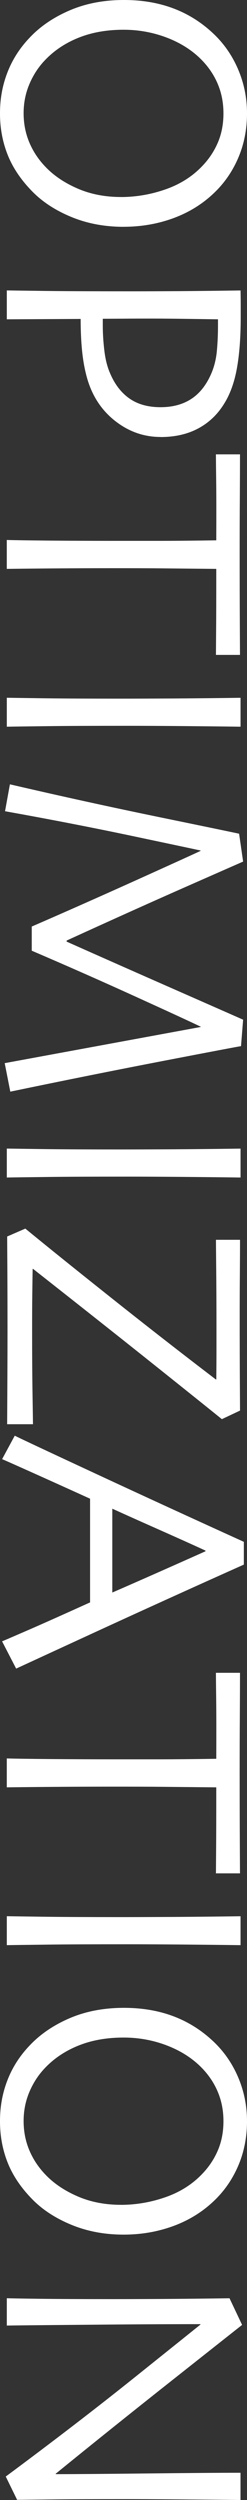
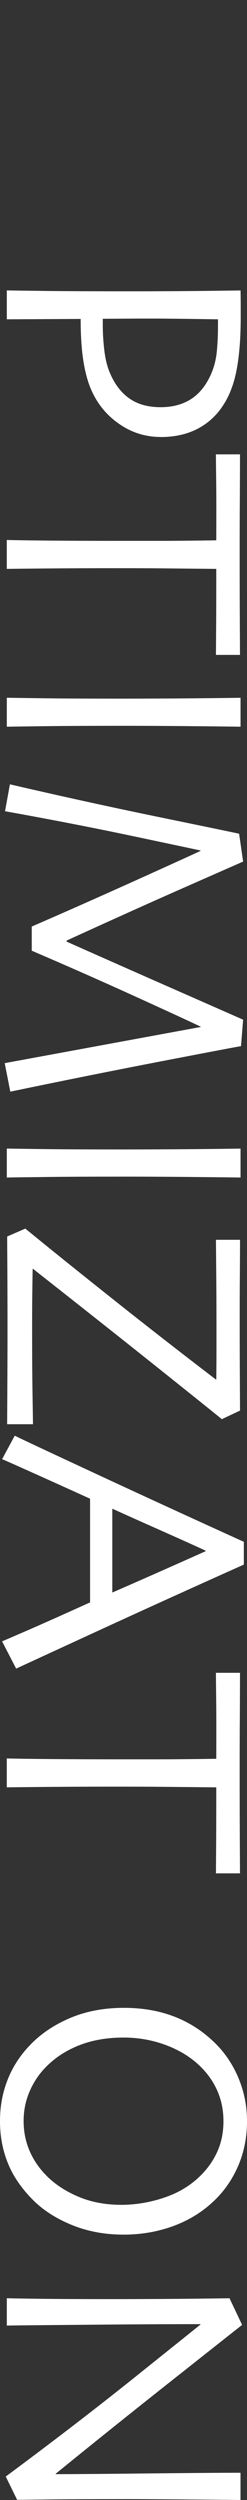
<svg xmlns="http://www.w3.org/2000/svg" id="_圖層_1" data-name="圖層 1" viewBox="0 0 75 756.57">
  <rect x="0" y="0" width="75" height="756.57" fill="#333333" stroke="none" />
  <defs>
    <style>
      .cls-1 {
        fill: #fff;
        stroke-width: 0px;
      }
    </style>
  </defs>
-   <path class="cls-1" d="M37.53,68.64c-5.72,0-10.98-.98-15.77-2.94s-8.74-4.51-11.85-7.65c-3.46-3.5-5.98-7.2-7.55-11.12-1.57-3.92-2.36-8.12-2.36-12.6s.75-8.51,2.25-12.39c1.5-3.88,3.74-7.38,6.71-10.49,3.21-3.43,7.27-6.19,12.16-8.29C26.02,1.05,31.52,0,37.63,0c5.44,0,10.4.83,14.87,2.49,4.47,1.66,8.49,4.15,12.06,7.47,3.32,3.07,5.89,6.73,7.71,10.96,1.82,4.24,2.73,8.7,2.73,13.4s-.86,9.18-2.57,13.24c-1.71,4.06-4.09,7.57-7.13,10.54-3.53,3.46-7.7,6.08-12.48,7.86-4.79,1.78-9.88,2.67-15.29,2.67ZM36.68,59.63c4.59,0,9.11-.77,13.54-2.31,4.43-1.54,8.15-3.88,11.16-7.03,2.05-2.12,3.64-4.5,4.77-7.14,1.13-2.64,1.7-5.58,1.7-8.83s-.57-6.15-1.72-8.89c-1.15-2.74-2.84-5.23-5.06-7.46-2.83-2.83-6.33-5.03-10.49-6.61-4.17-1.57-8.52-2.36-13.04-2.36-5.09,0-9.65.8-13.67,2.41-4.03,1.61-7.44,3.88-10.23,6.82-1.94,2.02-3.51,4.4-4.69,7.16-1.18,2.76-1.78,5.71-1.78,8.86s.57,6.09,1.72,8.83c1.15,2.74,2.8,5.23,4.96,7.46,2.54,2.65,5.79,4.83,9.73,6.53,3.94,1.7,8.31,2.55,13.12,2.55Z" />
  <path class="cls-1" d="M48.76,132.24c-5.16,0-9.82-1.67-13.99-5-4.17-3.33-7-7.79-8.48-13.36-.64-2.4-1.1-5.02-1.38-7.86-.28-2.84-.42-6.01-.42-9.5l-22.42.11v-8.74c2.12.03,6.05.09,11.79.16,5.74.07,14.62.11,26.63.11,3.82,0,8.5-.02,14.05-.05,5.55-.04,11.71-.11,18.5-.21.03,1.52.05,3.01.05,4.47v3.57c0,6.11-.39,11.3-1.17,15.59-.78,4.29-2.1,7.9-3.98,10.83-2.01,3.21-4.64,5.66-7.87,7.36s-7.01,2.54-11.32,2.54ZM48.76,123.23c3.64,0,6.74-.83,9.3-2.49,2.56-1.66,4.58-4.21,6.07-7.63.92-2.12,1.49-4.42,1.72-6.89.23-2.47.34-5.02.34-7.63v-1.96c-.39,0-3.04-.04-7.95-.11-4.91-.07-8.8-.11-11.66-.11-2.62,0-5.71,0-9.28.03-3.57.02-5.6.03-6.09.03v2.12c0,2.37.16,4.89.48,7.55.32,2.67.9,4.96,1.75,6.86,1.41,3.32,3.37,5.86,5.88,7.61,2.51,1.75,5.65,2.62,9.43,2.62Z" />
  <path class="cls-1" d="M65.57,198.18c0-.57.02-2.93.05-7.1.04-4.17.05-10.48.05-18.92-7.25-.07-12.75-.12-16.5-.16-3.75-.04-8.86-.05-15.33-.05s-12.55.03-18.97.08c-6.42.05-10.69.1-12.81.13v-8.75c2.12.07,6.45.13,13,.19,6.54.05,12.94.08,19.2.08h14.67c3.63,0,9.2-.05,16.74-.16.03-7.53.03-13.63-.03-18.31s-.08-7.25-.08-7.71h7.31c0,3.64-.02,8.06-.05,13.28-.04,5.21-.05,10.77-.05,16.67,0,8.55.02,15.7.05,21.44.03,5.74.05,8.84.05,9.3h-7.31Z" />
  <path class="cls-1" d="M2.07,219.91v-8.75c2.12.03,5.9.09,11.34.16,5.44.07,13.25.11,23.43.11,4.03,0,9.31-.02,15.85-.05,6.54-.04,13.32-.11,20.35-.21v8.75c-5.05-.07-10.93-.13-17.62-.19-6.7-.05-12.16-.08-16.4-.08-10.74,0-19.05.03-24.94.11-5.88.07-9.88.12-12,.16Z" />
  <path class="cls-1" d="M3.13,330.37l-1.7-8.63,59.48-10.94.08-.07c-2.86-1.38-9.51-4.44-19.95-9.18-10.43-4.74-20.9-9.35-31.4-13.84v-7.31c9.72-4.21,20.23-8.86,31.52-13.94,11.29-5.09,17.88-8.08,19.75-8.96v-.11c-.92-.21-7.68-1.64-20.28-4.3s-25.64-5.18-39.1-7.59l1.48-8.14c15.23,3.53,30.32,6.84,45.26,9.91,14.95,3.07,23.06,4.75,24.33,5.04l1.22,8.43c-.81.35-6.5,2.85-17.07,7.5-10.57,4.65-22.74,10.11-36.52,16.4v.32c10.81,4.81,22.33,9.89,34.56,15.26,12.23,5.37,18.57,8.16,19.03,8.37l-.64,8c-.78.11-8.53,1.57-23.24,4.4-14.72,2.83-30.33,5.95-46.83,9.38Z" />
  <path class="cls-1" d="M2.07,356.34v-8.75c2.12.03,5.9.09,11.34.16,5.44.07,13.25.11,23.43.11,4.03,0,9.31-.02,15.85-.05,6.54-.04,13.32-.11,20.35-.21v8.75c-5.05-.07-10.93-.13-17.62-.19-6.7-.05-12.16-.08-16.4-.08-10.74,0-19.05.03-24.94.11-5.88.07-9.88.12-12,.16Z" />
  <path class="cls-1" d="M2.17,431.02c.04-6.11.06-11.38.08-15.8.02-4.42.03-8.43.03-12.03,0-7.95-.02-14.62-.05-20.01-.04-5.39-.05-8.38-.05-8.98l5.51-2.39c6.26,5.13,14.72,11.93,25.39,20.4,10.66,8.47,21.49,16.9,32.49,25.28l.11-.05c.03-3.33.05-6.3.05-8.92v-6.58c0-6.76-.03-12.73-.08-17.91s-.08-8.13-.08-8.83h7.31c0,2.83-.02,6.29-.05,10.39-.04,4.1-.05,8.57-.05,13.41,0,7.42.02,13.76.05,19.03.03,5.26.05,8.22.05,8.85l-5.51,2.6c-2.83-2.3-9.46-7.6-19.9-15.92-10.44-8.32-22.92-18.17-37.45-29.58l-.11.05c-.04,2.22-.07,4.87-.11,7.94-.04,3.07-.05,6.53-.05,10.38,0,7.59.04,14.18.13,19.76.09,5.58.13,8.55.13,8.9H2.17Z" />
  <path class="cls-1" d="M4.9,504.96l-4.27-8.25c.39-.14,3.02-1.28,7.9-3.39,4.88-2.12,11.15-4.92,18.82-8.39v-31.38c-8.23-3.73-14.61-6.6-19.13-8.62-4.52-2.02-7.05-3.14-7.58-3.35l3.84-7.1c1.84.92,9.93,4.71,24.29,11.37,14.36,6.66,29.45,13.58,45.27,20.75v6.89c-15.82,7.07-31.15,14.01-45.99,20.83-14.84,6.82-22.55,10.37-23.15,10.65ZM34.14,481.93c4.31-1.87,8.82-3.85,13.53-5.93s9.62-4.26,14.75-6.55l-.05-.21c-3.88-1.78-8.66-3.92-14.32-6.43-5.67-2.51-10.3-4.58-13.9-6.22l-.05-.02v25.39l.05-.02Z" />
  <path class="cls-1" d="M65.57,566.92c0-.57.02-2.93.05-7.1.04-4.17.05-10.48.05-18.92-7.25-.07-12.75-.12-16.5-.16-3.75-.04-8.86-.05-15.33-.05s-12.55.03-18.97.08c-6.42.05-10.69.1-12.81.13v-8.75c2.12.07,6.45.13,13,.19,6.54.05,12.94.08,19.2.08h14.67c3.63,0,9.2-.05,16.74-.16.03-7.53.03-13.63-.03-18.31s-.08-7.25-.08-7.71h7.31c0,3.64-.02,8.06-.05,13.28-.04,5.21-.05,10.77-.05,16.67,0,8.55.02,15.7.05,21.44.03,5.74.05,8.84.05,9.3h-7.31Z" />
-   <path class="cls-1" d="M2.07,588.65v-8.75c2.12.03,5.9.09,11.34.16,5.44.07,13.25.11,23.43.11,4.03,0,9.31-.02,15.85-.05,6.54-.04,13.32-.11,20.35-.21v8.75c-5.05-.07-10.93-.13-17.62-.19-6.7-.05-12.16-.08-16.4-.08-10.74,0-19.05.03-24.94.11-5.88.07-9.88.12-12,.16Z" />
  <path class="cls-1" d="M37.53,676.26c-5.72,0-10.98-.98-15.77-2.94s-8.74-4.51-11.85-7.65c-3.46-3.5-5.98-7.2-7.55-11.12-1.57-3.92-2.36-8.12-2.36-12.6s.75-8.51,2.25-12.39c1.5-3.88,3.74-7.38,6.71-10.49,3.21-3.42,7.27-6.19,12.16-8.29,4.89-2.1,10.4-3.15,16.51-3.15,5.44,0,10.4.83,14.87,2.49,4.47,1.66,8.49,4.15,12.06,7.47,3.32,3.07,5.89,6.73,7.71,10.96,1.82,4.24,2.73,8.7,2.73,13.4s-.86,9.18-2.57,13.24c-1.71,4.06-4.09,7.57-7.13,10.54-3.53,3.46-7.7,6.08-12.48,7.86-4.79,1.78-9.88,2.67-15.29,2.67ZM36.68,667.25c4.59,0,9.11-.77,13.54-2.31,4.43-1.54,8.15-3.88,11.16-7.03,2.05-2.12,3.64-4.5,4.77-7.14,1.13-2.64,1.7-5.58,1.7-8.83s-.57-6.15-1.72-8.89c-1.15-2.74-2.84-5.23-5.06-7.46-2.83-2.83-6.33-5.03-10.49-6.61s-8.52-2.36-13.04-2.36c-5.09,0-9.65.8-13.67,2.41-4.03,1.61-7.44,3.88-10.23,6.82-1.94,2.02-3.51,4.4-4.69,7.16-1.18,2.76-1.78,5.71-1.78,8.86s.57,6.09,1.72,8.83c1.15,2.74,2.8,5.23,4.96,7.46,2.54,2.65,5.79,4.83,9.73,6.53,3.94,1.7,8.31,2.55,13.12,2.55Z" />
  <path class="cls-1" d="M73.04,756.57c-5.55-.07-11.89-.13-19.03-.19s-12.28-.08-15.42-.08c-10.04,0-18.01.03-23.93.11-5.92.07-9.07.11-9.46.11l-3.45-7.05c14.41-10.67,27.42-20.64,39.03-29.92,11.61-9.28,18.31-14.64,20.11-16.09l-.05-.11c-9.47,0-21.1.06-34.9.19-13.8.12-21.75.2-23.87.24v-8.27c.88.03,4.03.09,9.43.16s12.93.11,22.58.11c3.85,0,8.97-.02,15.34-.05,6.38-.04,13.14-.11,20.27-.21l3.82,8.06c-.81.64-7.68,6.05-20.6,16.25-12.92,10.19-24.93,19.8-36.02,28.81l.05.11c5.44,0,14.59-.07,27.46-.21,12.87-.14,22.41-.21,28.63-.21v8.27Z" />
</svg>